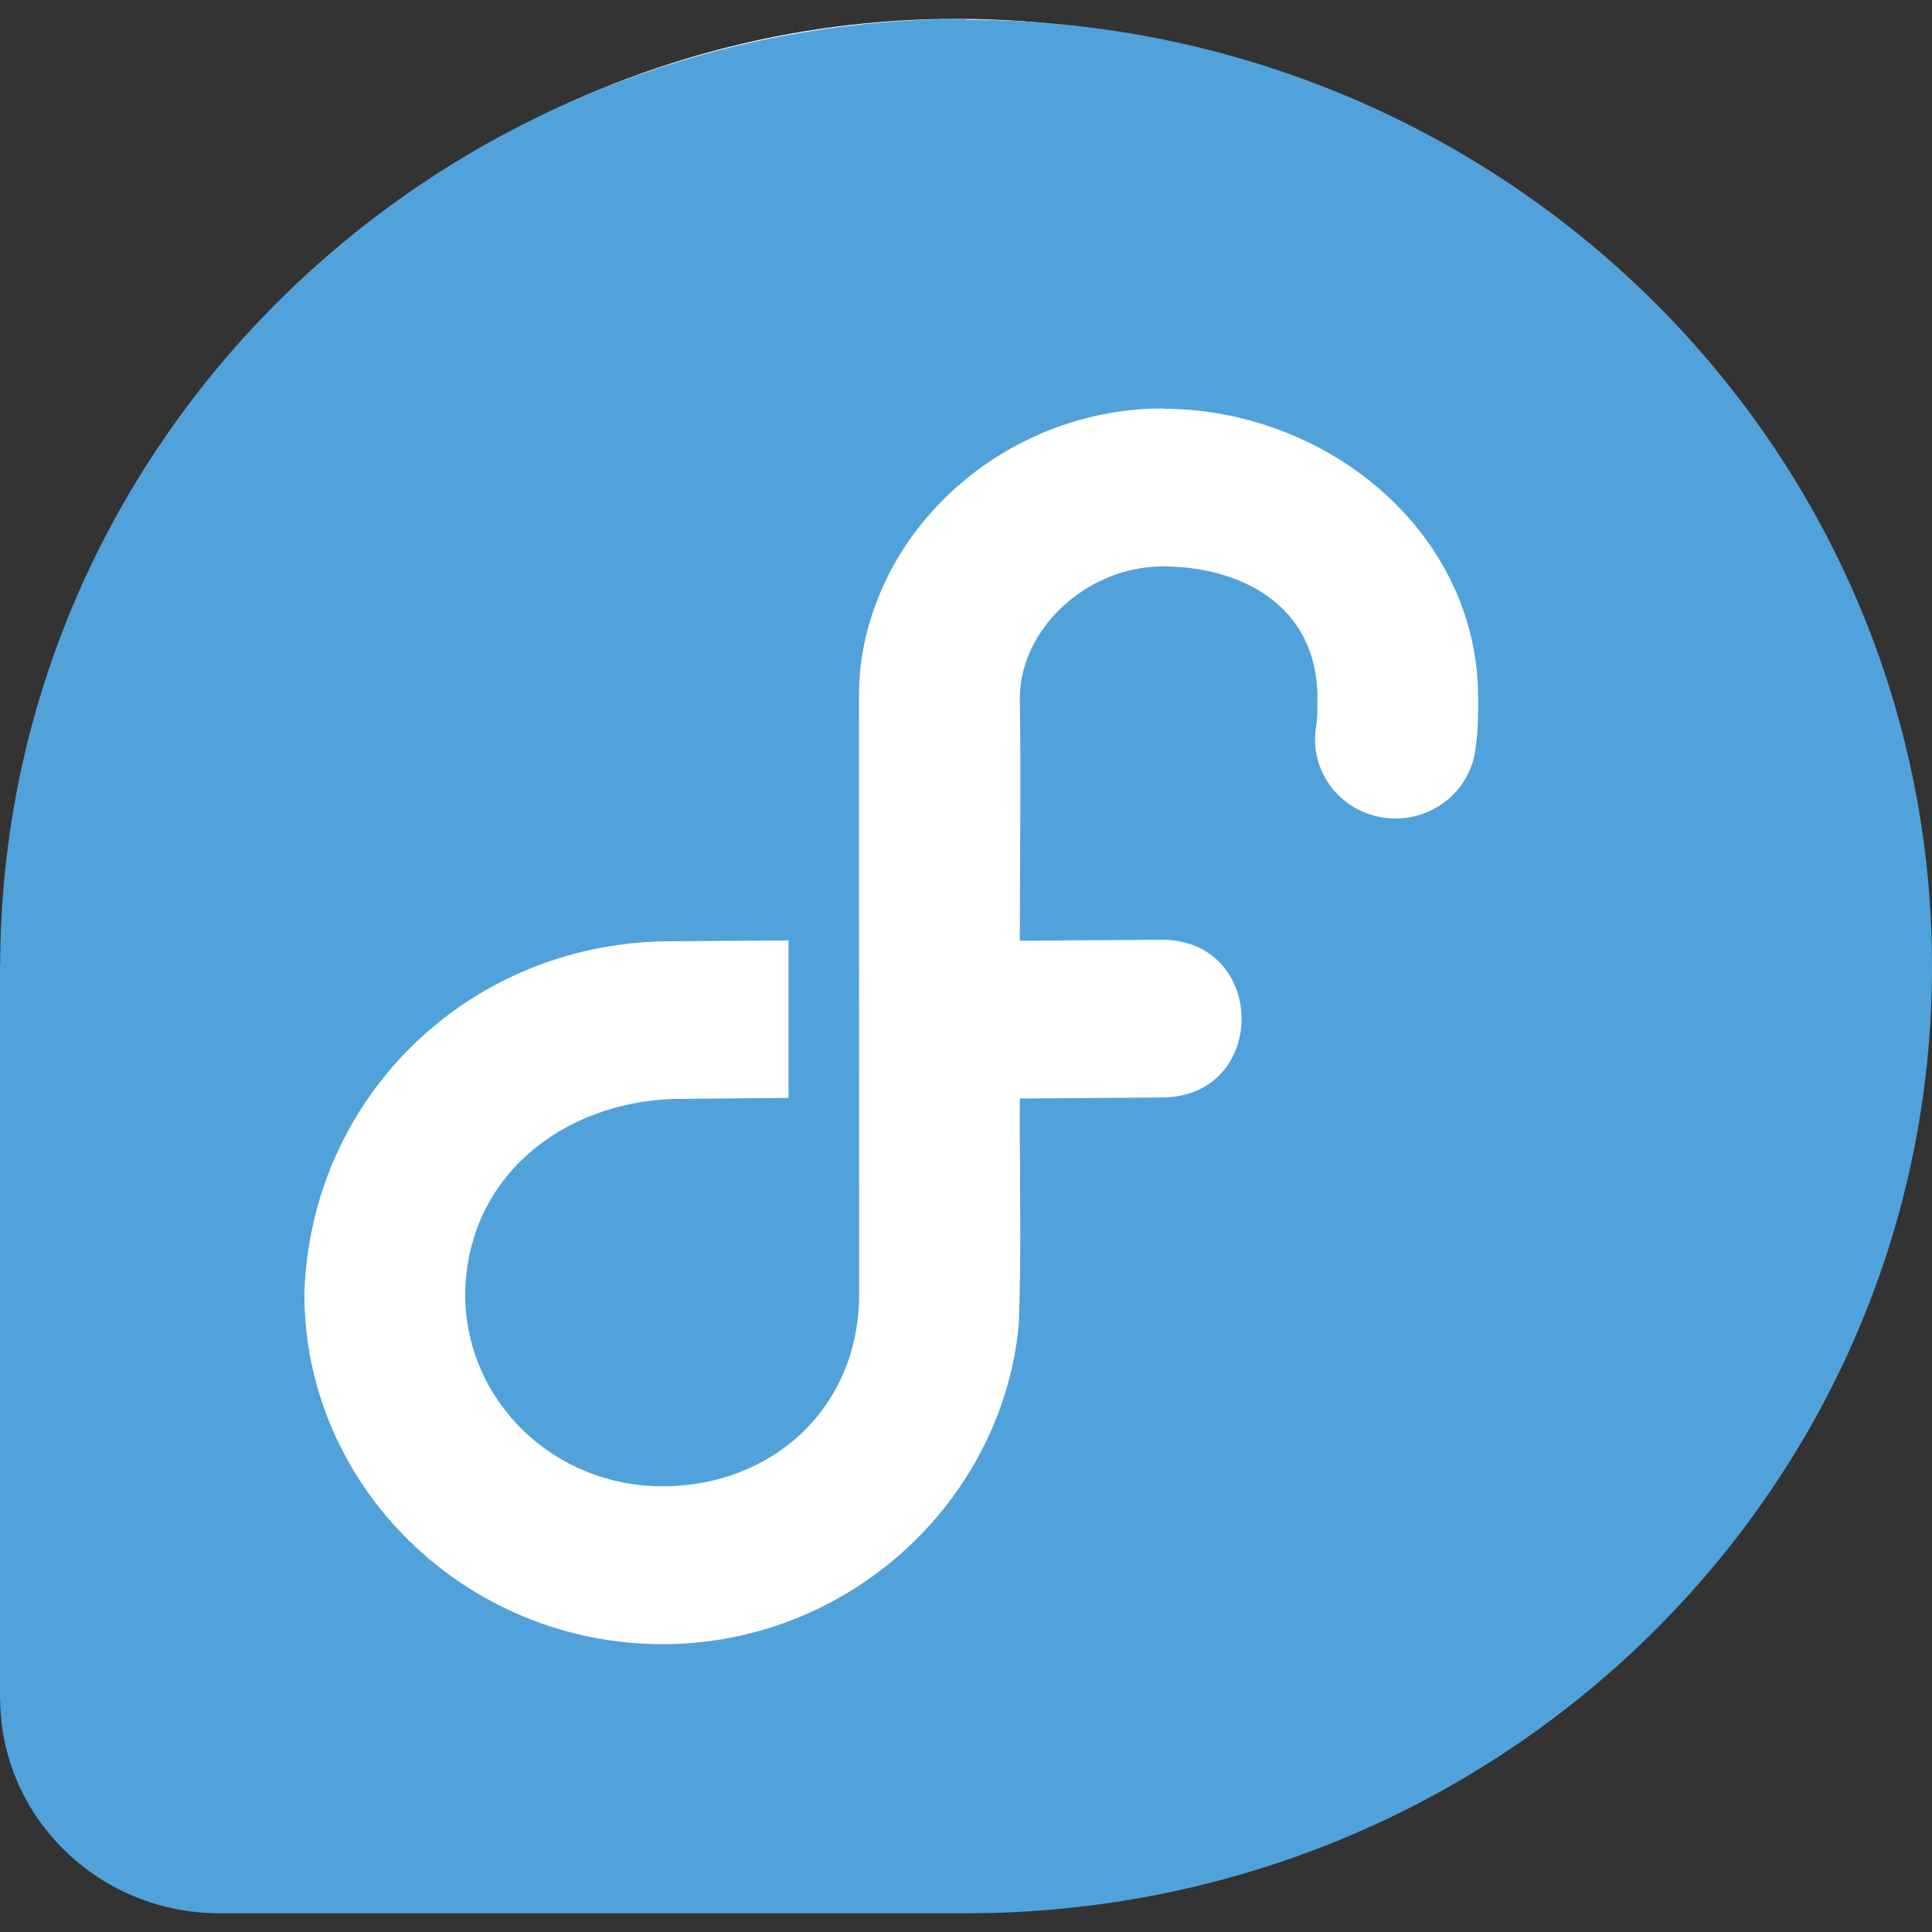
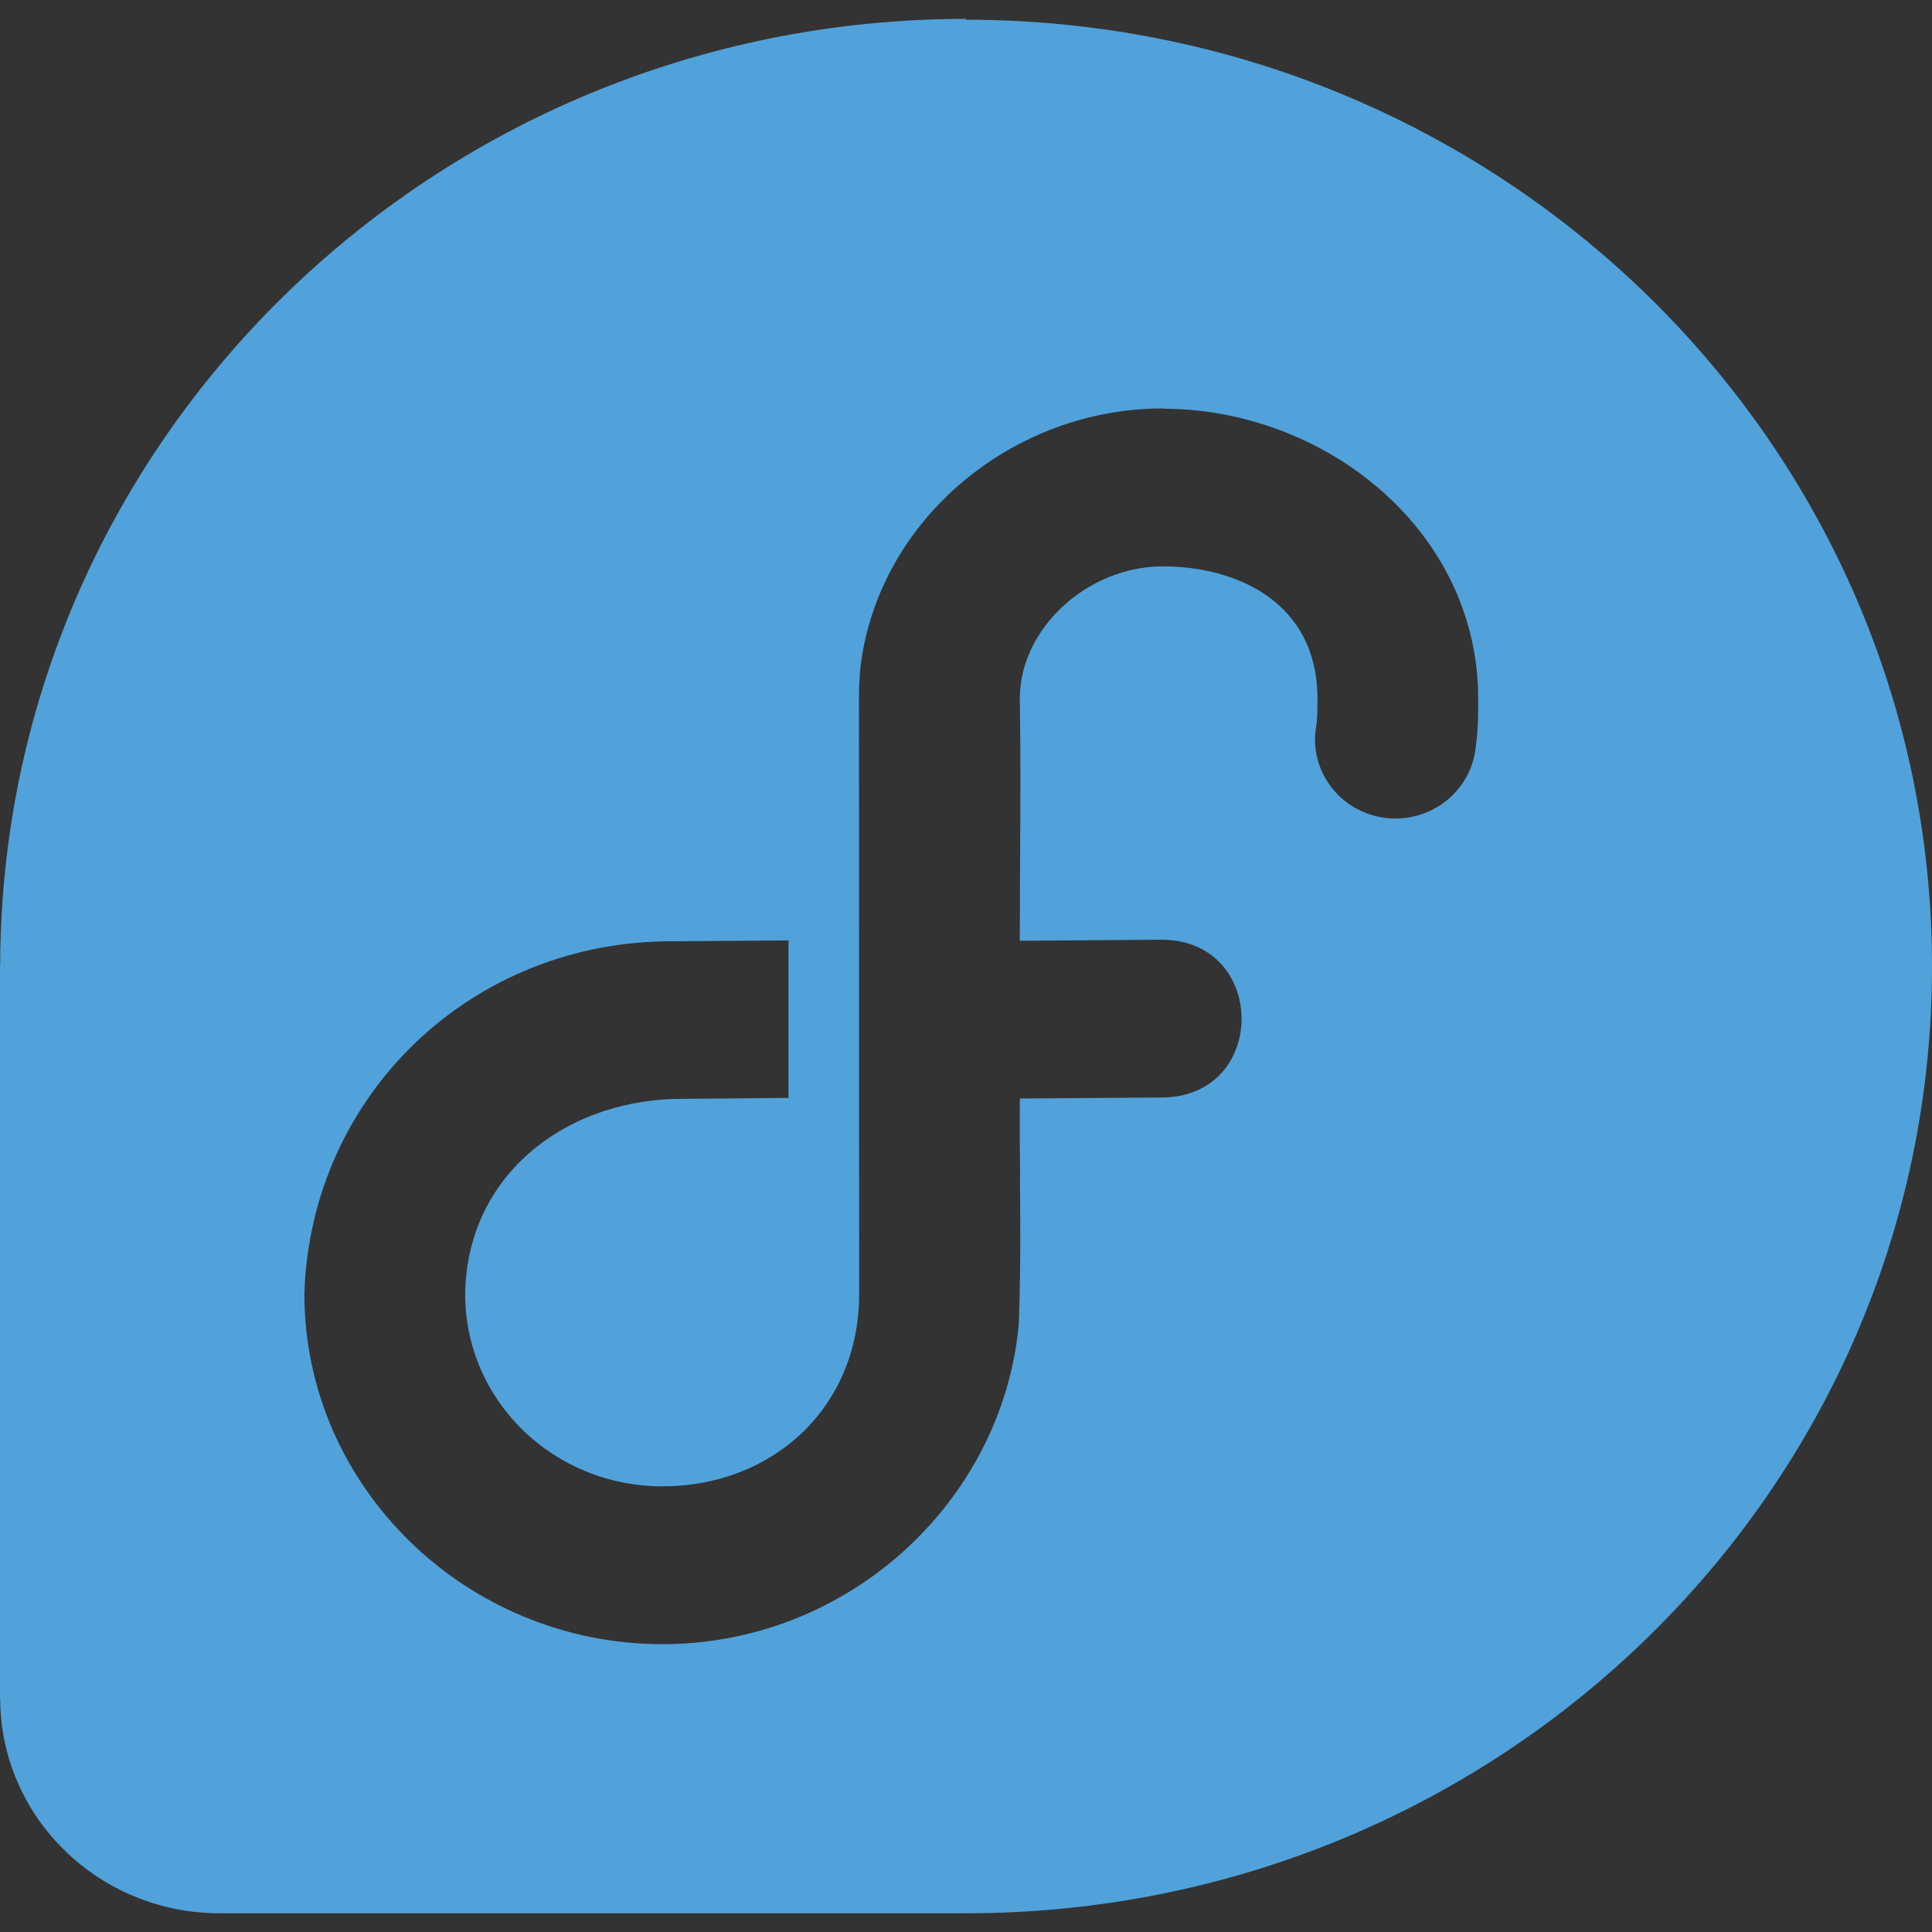
<svg xmlns="http://www.w3.org/2000/svg" width="512" height="512" fill="none">
  <rect width="100%" height="100%" fill="#333333" stroke="none" />
-   <circle cx="253.5" cy="253.5" r="248.5" fill="#fff" />
-   <path d="M256.135 5C114.761 5 .295 117.283.045 255.907H0v194.228h.045c.068 31.438 26.084 56.904 58.17 56.904H256.16C397.56 506.95 512 394.681 512 256.132 512 117.508 397.41 5.225 255.91 5.225l.225-.225Zm52.018 103.316c42.991 0 83.58 32.263 83.58 76.772 0 4.128.025 8.259-.664 12.94-1.191 11.841-12.232 20.35-24.253 18.681-12.022-1.689-20.18-12.878-17.957-24.584.204-1.336.277-3.433.277-7.04 0-25.24-21.07-34.987-40.99-34.987-19.914 0-37.863 16.414-37.888 34.987.344 21.475 0 42.785 0 64.227l36.963-.271c28.86-.586 29.185 42.009.333 41.809l-37.288.271c-.09 17.274.136 14.15.045 22.849 0 0 .313 21.127-.33 37.136-4.462 47.033-45.316 84.619-94.409 84.619-52.043 0-94.908-41.684-94.908-92.815 1.563-52.581 44.341-93.941 98.235-93.466l30.06-.222v41.735l-30.06.27h-.159c-29.61.859-54.994 20.573-55.47 51.656 0 28.315 23.344 51.006 52.319 51.006 28.935 0 52.093-20.635 52.093-50.956l-.045-158.066c.015-2.934.113-5.266.442-8.502 4.884-38.661 40.164-68.125 80.103-68.125l-.029.076Z" fill="#51A2DA" />
+   <path d="M256.135 5C114.761 5 .295 117.283.045 255.907H0v194.228h.045c.068 31.438 26.084 56.904 58.17 56.904H256.16C397.56 506.95 512 394.681 512 256.132 512 117.508 397.41 5.225 255.91 5.225l.225-.225Zm52.018 103.316c42.991 0 83.58 32.263 83.58 76.772 0 4.128.025 8.259-.664 12.94-1.191 11.841-12.232 20.35-24.253 18.681-12.022-1.689-20.18-12.878-17.957-24.584.204-1.336.277-3.433.277-7.04 0-25.24-21.07-34.987-40.99-34.987-19.914 0-37.863 16.414-37.888 34.987.344 21.475 0 42.785 0 64.227l36.963-.271c28.86-.586 29.185 42.009.333 41.809l-37.288.271c-.09 17.274.136 14.15.045 22.849 0 0 .313 21.127-.33 37.136-4.462 47.033-45.316 84.619-94.409 84.619-52.043 0-94.908-41.684-94.908-92.815 1.563-52.581 44.341-93.941 98.235-93.466l30.06-.222v41.735l-30.06.27h-.159c-29.61.859-54.994 20.573-55.47 51.656 0 28.315 23.344 51.006 52.319 51.006 28.935 0 52.093-20.635 52.093-50.956l-.045-158.066c.015-2.934.113-5.266.442-8.502 4.884-38.661 40.164-68.125 80.103-68.125l-.029.076" fill="#51A2DA" />
</svg>